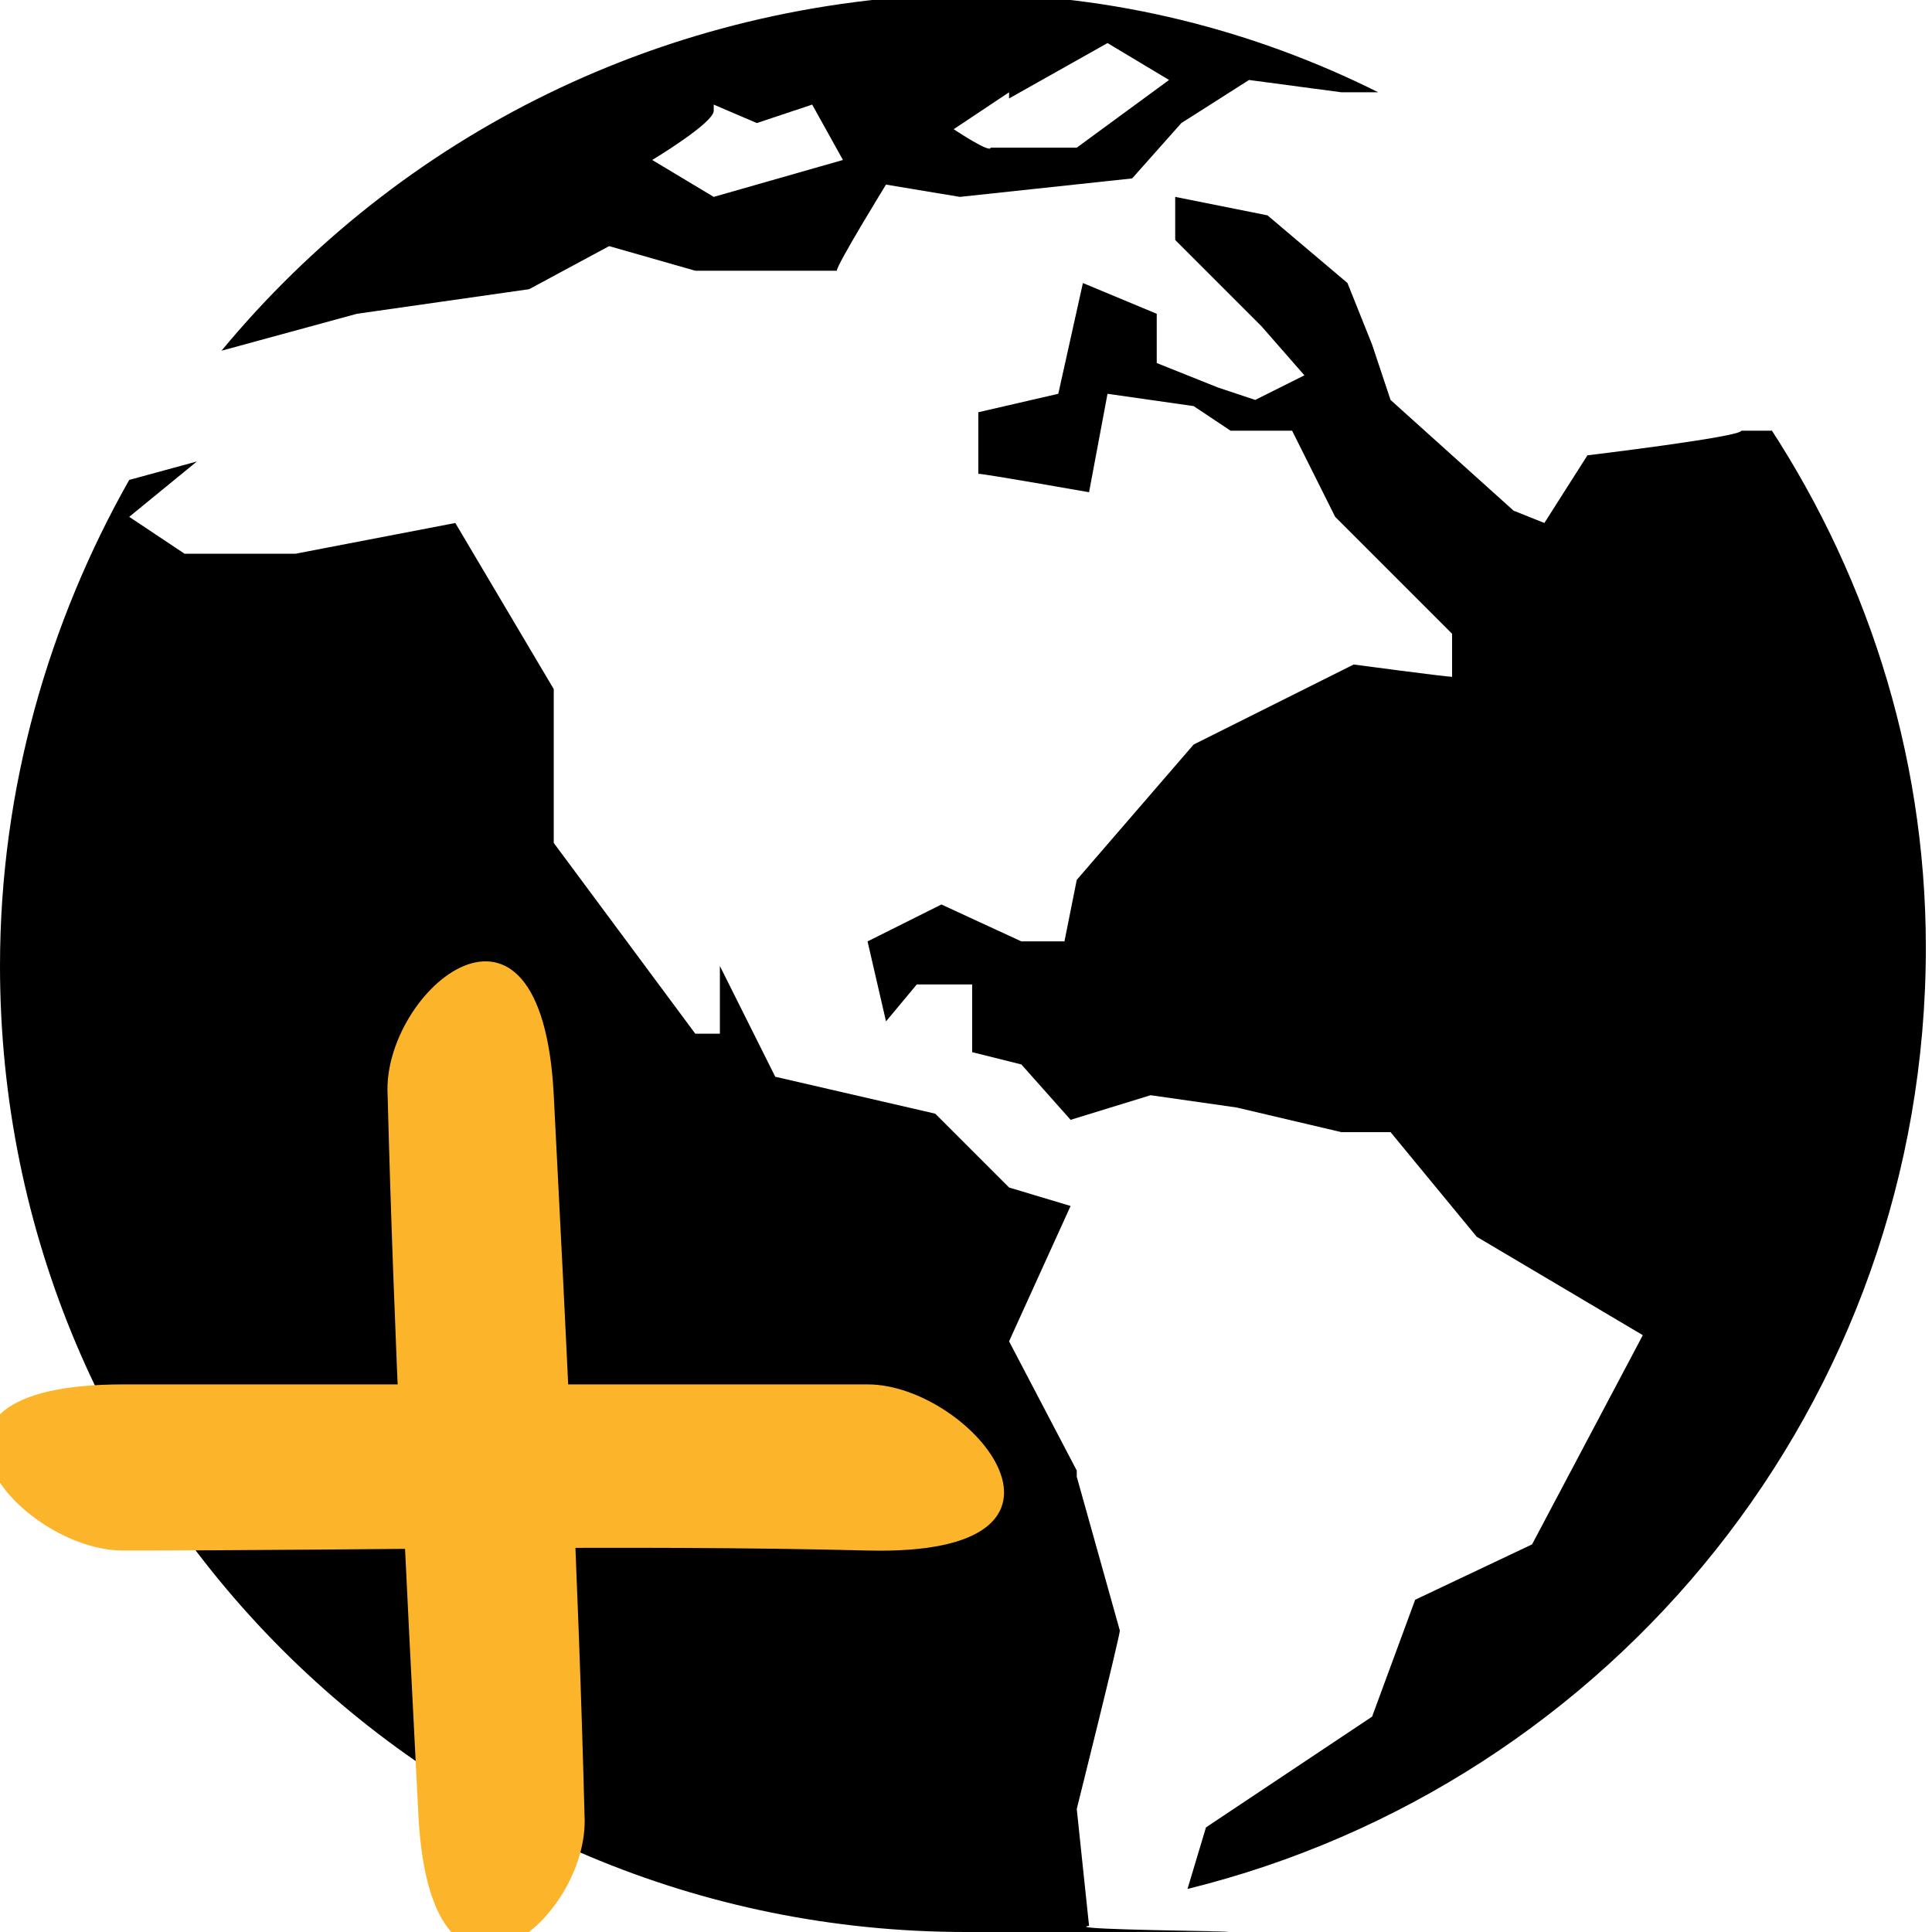
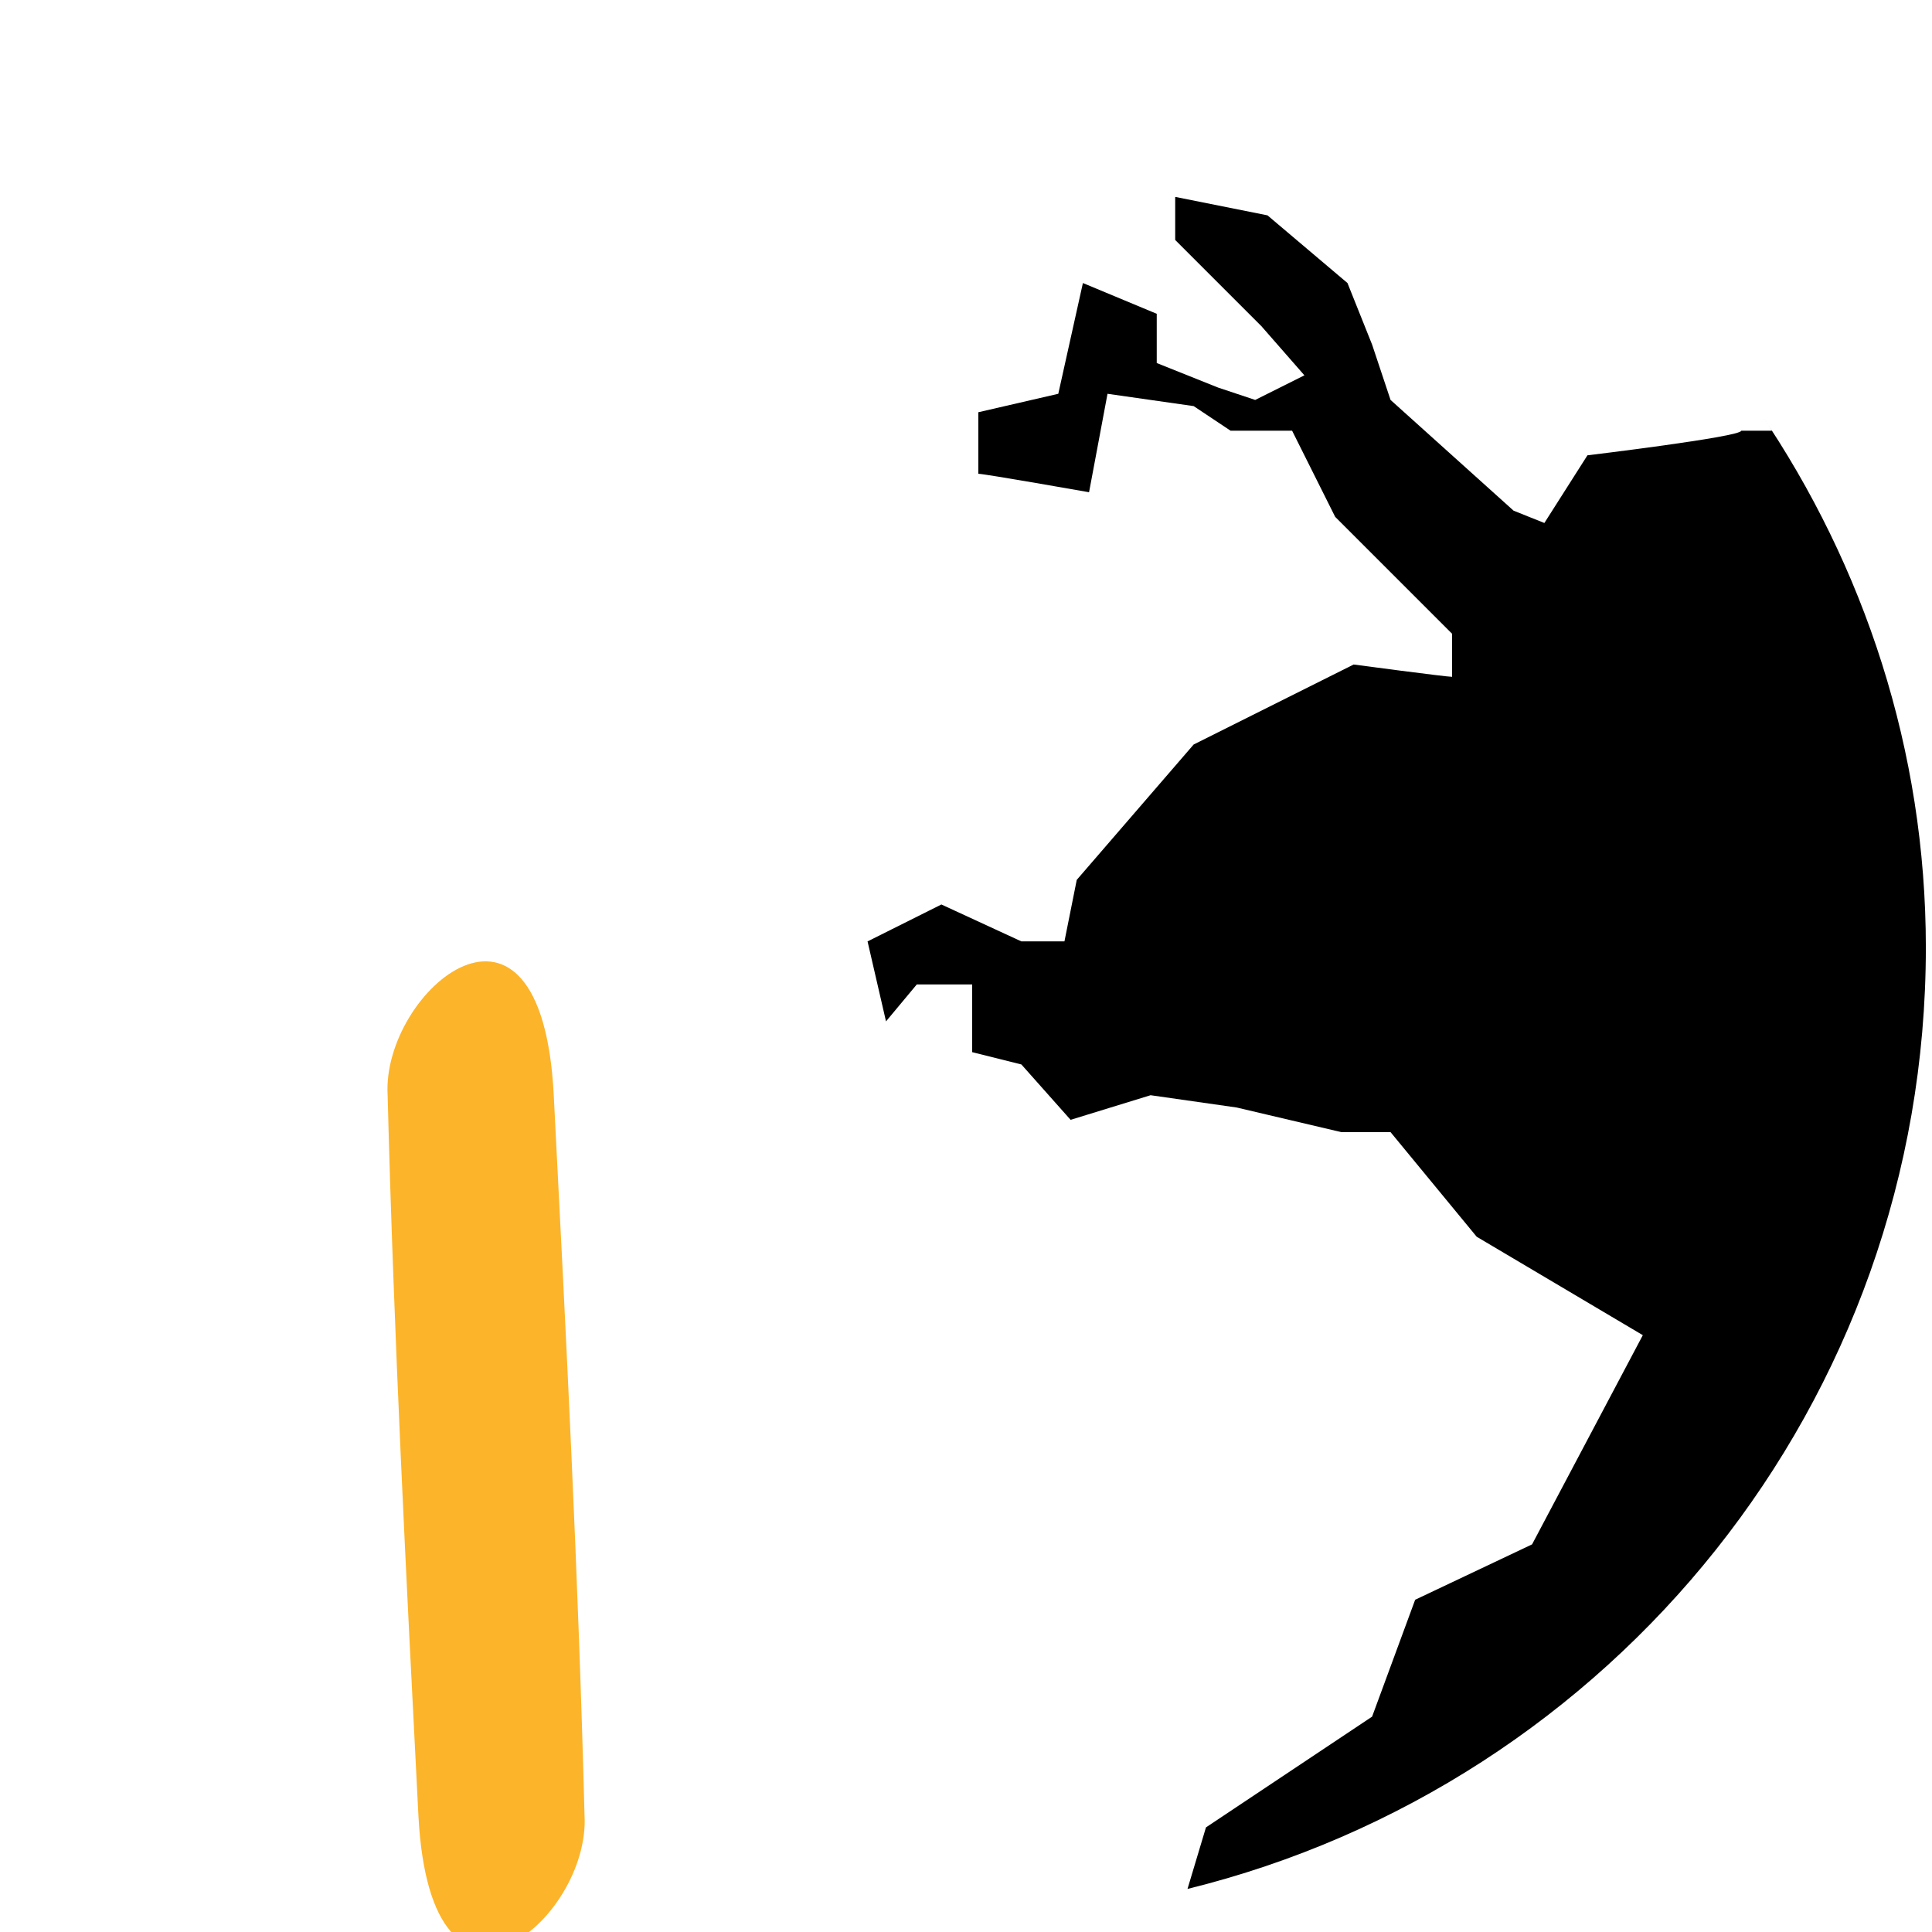
<svg xmlns="http://www.w3.org/2000/svg" version="1.1" viewBox="0 0 31.4 31.4">
  <defs>
    <style>
      .cls-1 {
        fill: #fcb42a;
      }

      .cls-1, .cls-2 {
        stroke-width: 0px;
      }

      .cls-2 {
        fill: #000;
      }
    </style>
  </defs>
  <g id="Capa_1" data-name="Capa 1">
    <g>
      <path class="cls-2" d="M28.8,7h-.5c0,.1-2.5.4-2.5.4l-.7,1.1-.5-.2-2-1.8-.3-.9-.4-1-1.3-1.1-1.5-.3v.7s1.4,1.4,1.4,1.4l.7.8-.8.4-.6-.2-1-.4v-.8s-1.2-.5-1.2-.5l-.4,1.8-1.3.3v1c.1,0,1.8.3,1.8.3l.3-1.6,1.4.2.6.4h1l.7,1.4,1.9,1.9v.7c-.1,0-1.6-.2-1.6-.2l-2.6,1.3-1.9,2.2-.2,1h-.7l-1.3-.6-1.2.6.3,1.3.5-.6h.9s0,1.1,0,1.1l.8.2.8.9,1.3-.4,1.4.2,1.7.4h.8c0,0,1.4,1.7,1.4,1.7l2.7,1.6-1.8,3.4-1.9.9-.7,1.9-2.7,1.8-.3,1c6.9-1.7,12-7.9,12-15.3,0-3.2-1-6.2-2.7-8.7Z" />
-       <path class="cls-2" d="M17.5,23.9l-1.1-2.1,1-2.2-1-.3-1.2-1.2-2.6-.6-.9-1.8v1.1h-.4l-2.3-3.1v-2.5l-1.6-2.7-2.6.5h-1.8l-.9-.6,1.1-.9-1.1.3C.8,10.1,0,12.8,0,15.7,0,24.4,7,31.4,15.7,31.4s1.3,0,2-.1l-.2-1.9s.7-2.8.7-2.9c0,0-.7-2.5-.7-2.5Z" />
-       <path class="cls-2" d="M5.8,5.1l2.8-.4,1.3-.7,1.4.4h2.3c0-.1.8-1.4.8-1.4l1.2.2,2.8-.3.8-.9,1.1-.7,1.5.2h.6c-2-1-4.3-1.6-6.7-1.6C10.8,0,6.5,2.2,3.6,5.7h0l2.2-.6ZM16.4,1.6l1.6-.9,1,.6-1.5,1.1h-1.4c0,.1-.6-.3-.6-.3l.9-.6ZM11.6,1.7l.7.3.9-.3.5.9-2.1.6-1-.6s1-.6,1-.8Z" />
    </g>
  </g>
  <g id="Layer_2" data-name="Layer 2">
    <path class="cls-1" d="M6.3,17.8c.1,3.9.3,7.8.5,11.7s2.8,1.7,2.7,0c-.1-3.9-.3-7.8-.5-11.7s-2.8-1.7-2.7,0h0Z" />
-     <path class="cls-1" d="M2,25.2c4,0,8.1-.1,12.1,0s1.7-2.7,0-2.7c-4,0-8.1,0-12.1,0s-1.7,2.7,0,2.7h0Z" />
  </g>
</svg>